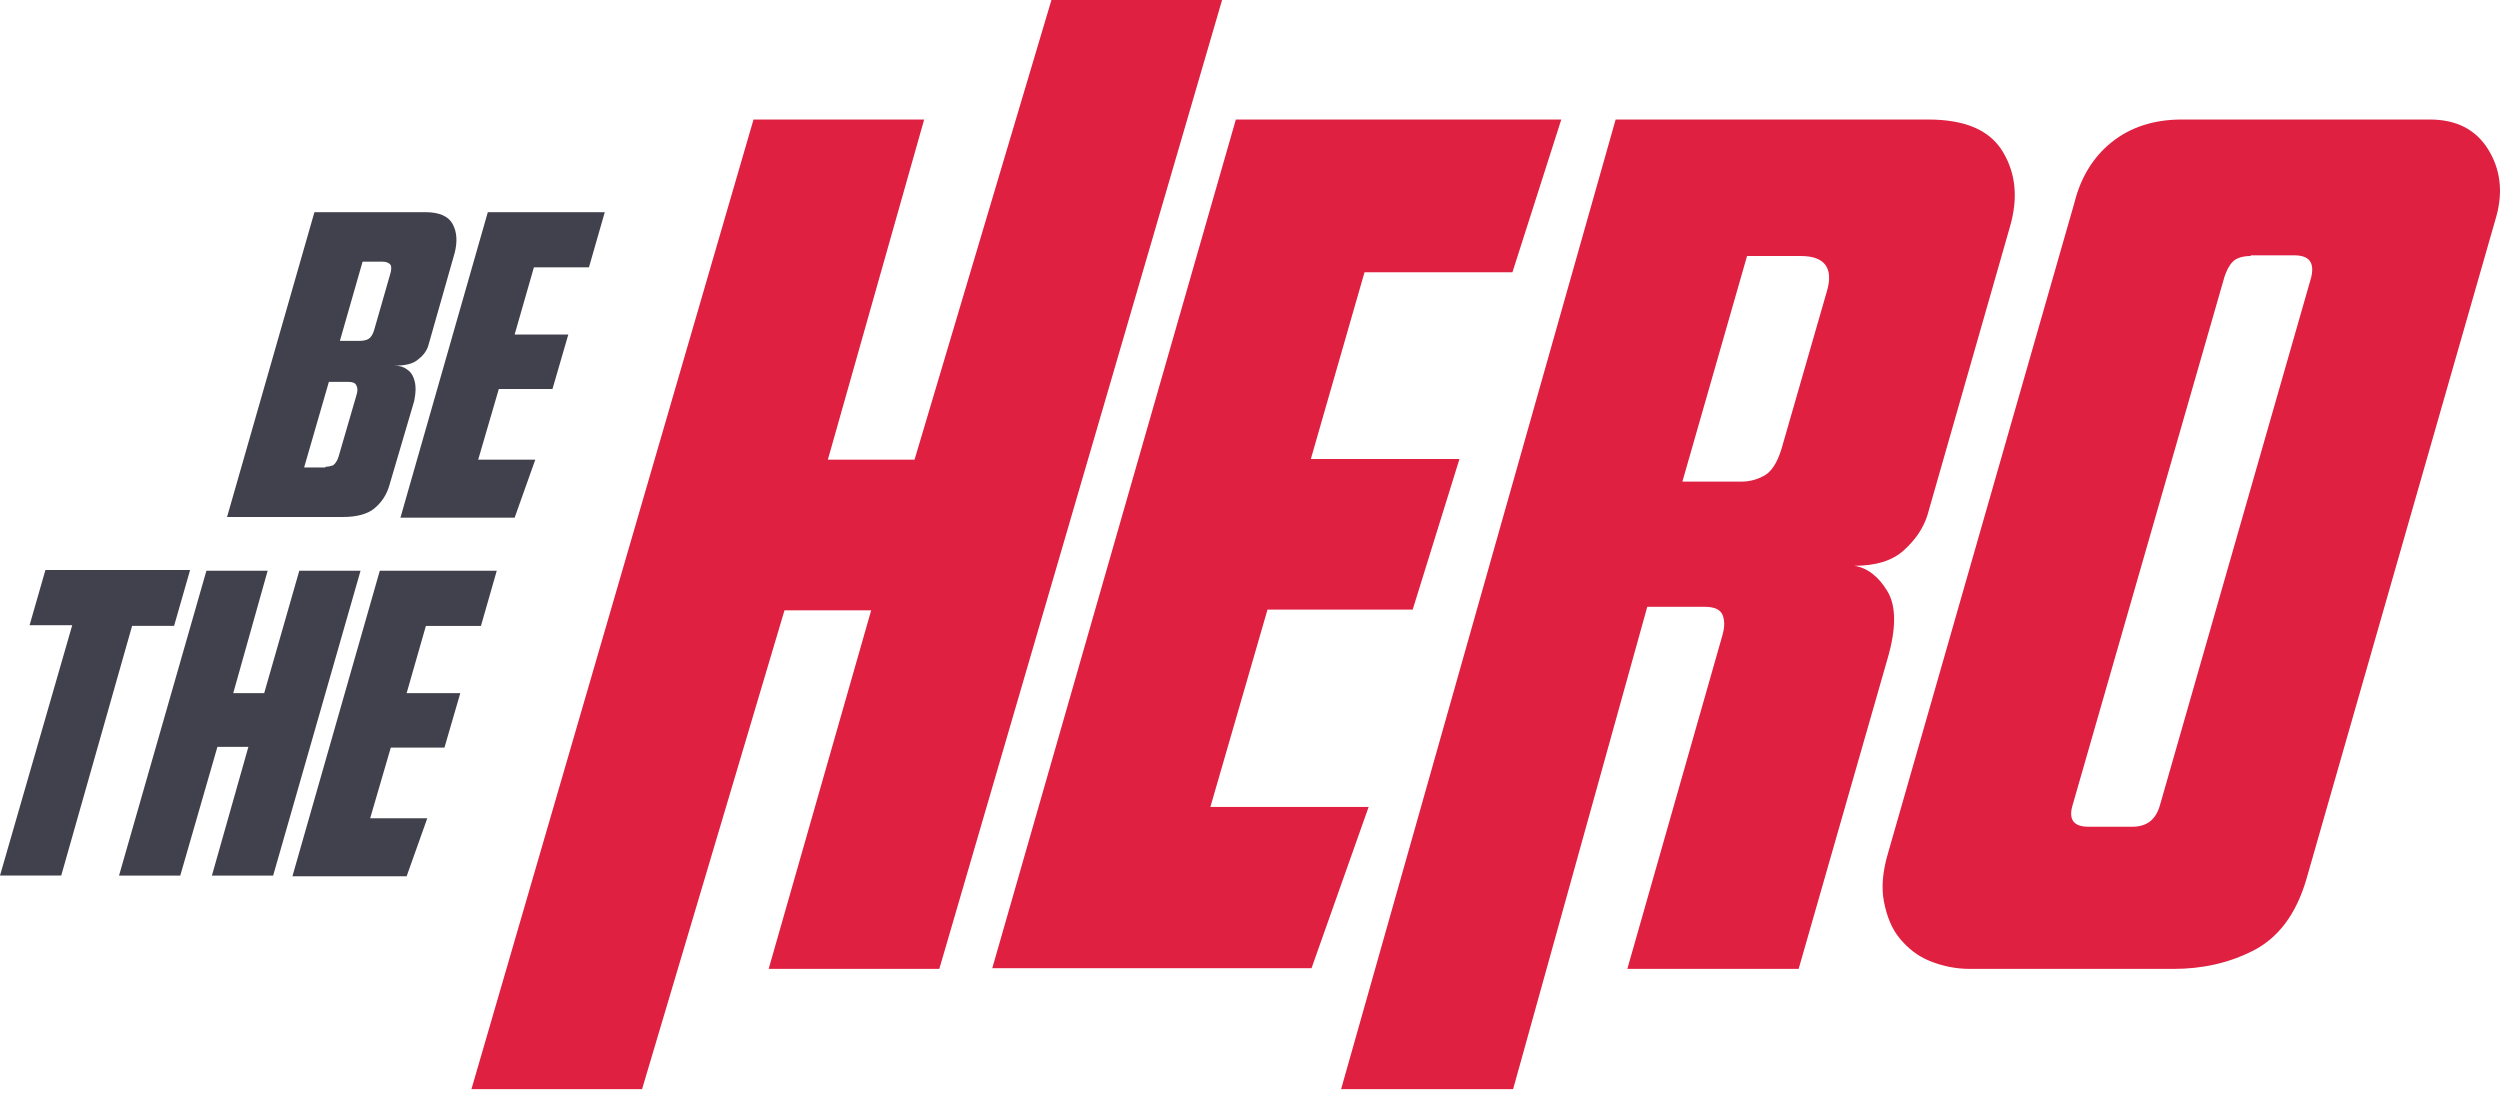
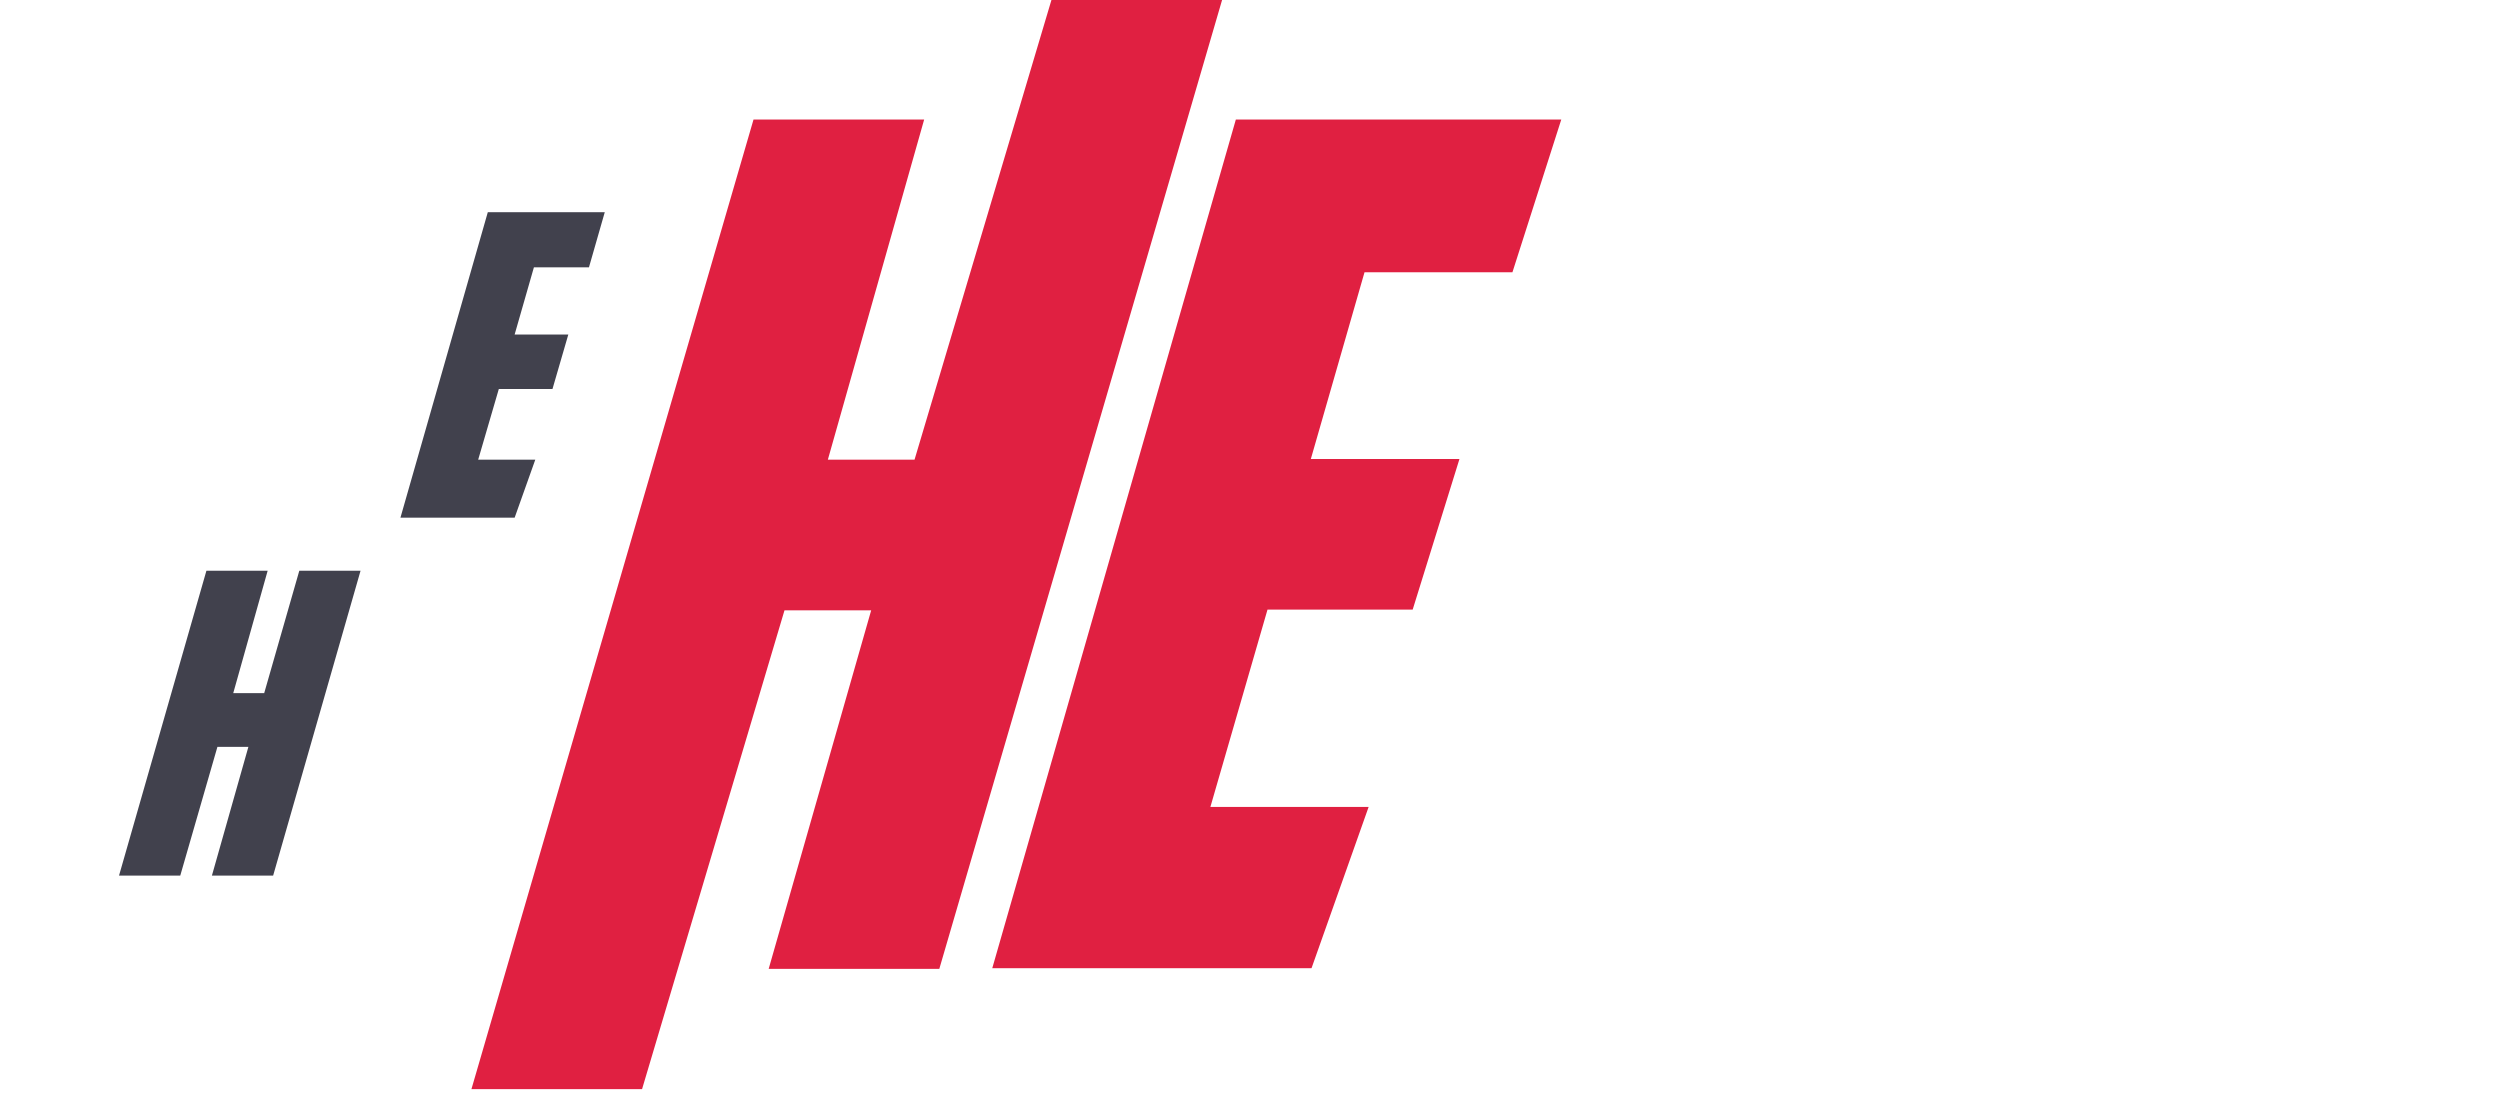
<svg xmlns="http://www.w3.org/2000/svg" width="144" height="63" viewBox="0 0 144 63" fill="none">
  <path d="M54.104 55.808H44.275L50.18 35.155H45.187L36.983 62.733H27.155L43.403 6.884H53.232L47.684 26.478H52.677L60.563 0H70.392L54.104 55.808Z" fill="#E02041" />
  <path d="M71.185 6.884H89.93L87.116 15.683H78.596L75.504 26.438H84.065L81.37 35.114H73.008L69.718 46.48H78.833L75.544 55.767H57.155L71.185 6.884Z" fill="#E02041" />
-   <path d="M87.156 62.733H77.248L93.061 6.884H111.053C113.193 6.884 114.62 7.495 115.373 8.758C116.126 10.021 116.244 11.447 115.769 13.076L111.013 29.697C110.775 30.43 110.339 31.081 109.666 31.693C108.992 32.304 108.041 32.589 106.812 32.589C107.565 32.711 108.199 33.2 108.715 34.055C109.23 34.911 109.23 36.214 108.715 37.966L103.602 55.808H93.734L99.203 36.622C99.322 36.214 99.362 35.848 99.243 35.481C99.124 35.114 98.767 34.951 98.173 34.951H94.883L87.156 62.733ZM100.313 27.741C100.788 27.741 101.224 27.619 101.66 27.375C102.057 27.13 102.374 26.641 102.611 25.867L105.227 16.783C105.623 15.439 105.108 14.746 103.721 14.746H100.63L96.905 27.741H100.313Z" fill="#E02041" />
-   <path d="M139.944 6.884C141.489 6.884 142.599 7.455 143.312 8.595C144.025 9.736 144.184 11.039 143.788 12.465L132.85 50.635C132.255 52.672 131.225 54.016 129.798 54.749C128.371 55.482 126.826 55.808 125.201 55.808H113.47C112.638 55.808 111.885 55.645 111.172 55.36C110.458 55.075 109.903 54.627 109.428 54.057C108.952 53.486 108.675 52.753 108.516 51.938C108.358 51.124 108.437 50.187 108.754 49.127L119.494 11.65C119.851 10.225 120.564 9.043 121.634 8.188C122.704 7.332 124.052 6.884 125.676 6.884H139.944ZM129.64 14.746C129.164 14.746 128.807 14.869 128.609 15.072C128.371 15.317 128.252 15.602 128.134 15.928L119.375 46.398C119.137 47.213 119.454 47.62 120.287 47.62H122.823C123.655 47.62 124.171 47.213 124.408 46.398L133.127 15.969C133.325 15.113 133.008 14.706 132.136 14.706H129.64V14.746Z" fill="#E02041" />
-   <path d="M18.111 12.221H24.492C25.324 12.221 25.839 12.465 26.077 12.913C26.315 13.361 26.354 13.891 26.196 14.543L24.69 19.838C24.61 20.164 24.412 20.45 24.095 20.694C23.778 20.979 23.303 21.061 22.708 21.061C23.025 21.061 23.263 21.142 23.422 21.264C23.62 21.386 23.739 21.549 23.818 21.753C23.897 21.957 23.937 22.16 23.937 22.405C23.937 22.649 23.897 22.894 23.858 23.097L22.431 27.945C22.272 28.515 21.955 28.963 21.559 29.289C21.163 29.615 20.529 29.778 19.776 29.778H13.078L18.111 12.221ZM18.745 26.886C18.904 26.886 19.062 26.845 19.181 26.804C19.3 26.723 19.419 26.56 19.498 26.315L20.529 22.771C20.608 22.527 20.608 22.364 20.529 22.201C20.449 22.038 20.291 21.997 20.053 21.997H18.943L17.517 26.927H18.745V26.886ZM20.687 19.635C20.925 19.635 21.123 19.594 21.242 19.512C21.361 19.431 21.48 19.268 21.559 18.983L22.471 15.806C22.55 15.561 22.55 15.398 22.51 15.276C22.431 15.154 22.272 15.072 22.035 15.072H20.885L19.577 19.635H20.687Z" fill="#41414D" />
  <path d="M28.098 12.221H34.835L33.924 15.398H30.753L29.643 19.268H32.735L31.823 22.405H28.732L27.543 26.478H30.832L29.643 29.819H23.065L28.098 12.221Z" fill="#41414D" />
-   <path d="M10.938 32.874L10.027 36.051H7.609L3.527 50.431H0L4.161 36.011H1.704L2.616 32.833H10.938V32.874Z" fill="#41414D" />
  <path d="M15.733 50.434H12.206L14.307 43.02H12.523L10.383 50.434H6.856L11.889 32.876H15.416L13.435 39.924H15.218L17.239 32.876H20.767L15.733 50.434Z" fill="#41414D" />
-   <path d="M21.876 32.876H28.613L27.702 36.054H24.531L23.422 39.924H26.513L25.601 43.06H22.51L21.321 47.134H24.611L23.422 50.474H16.843L21.876 32.876Z" fill="#41414D" />
</svg>